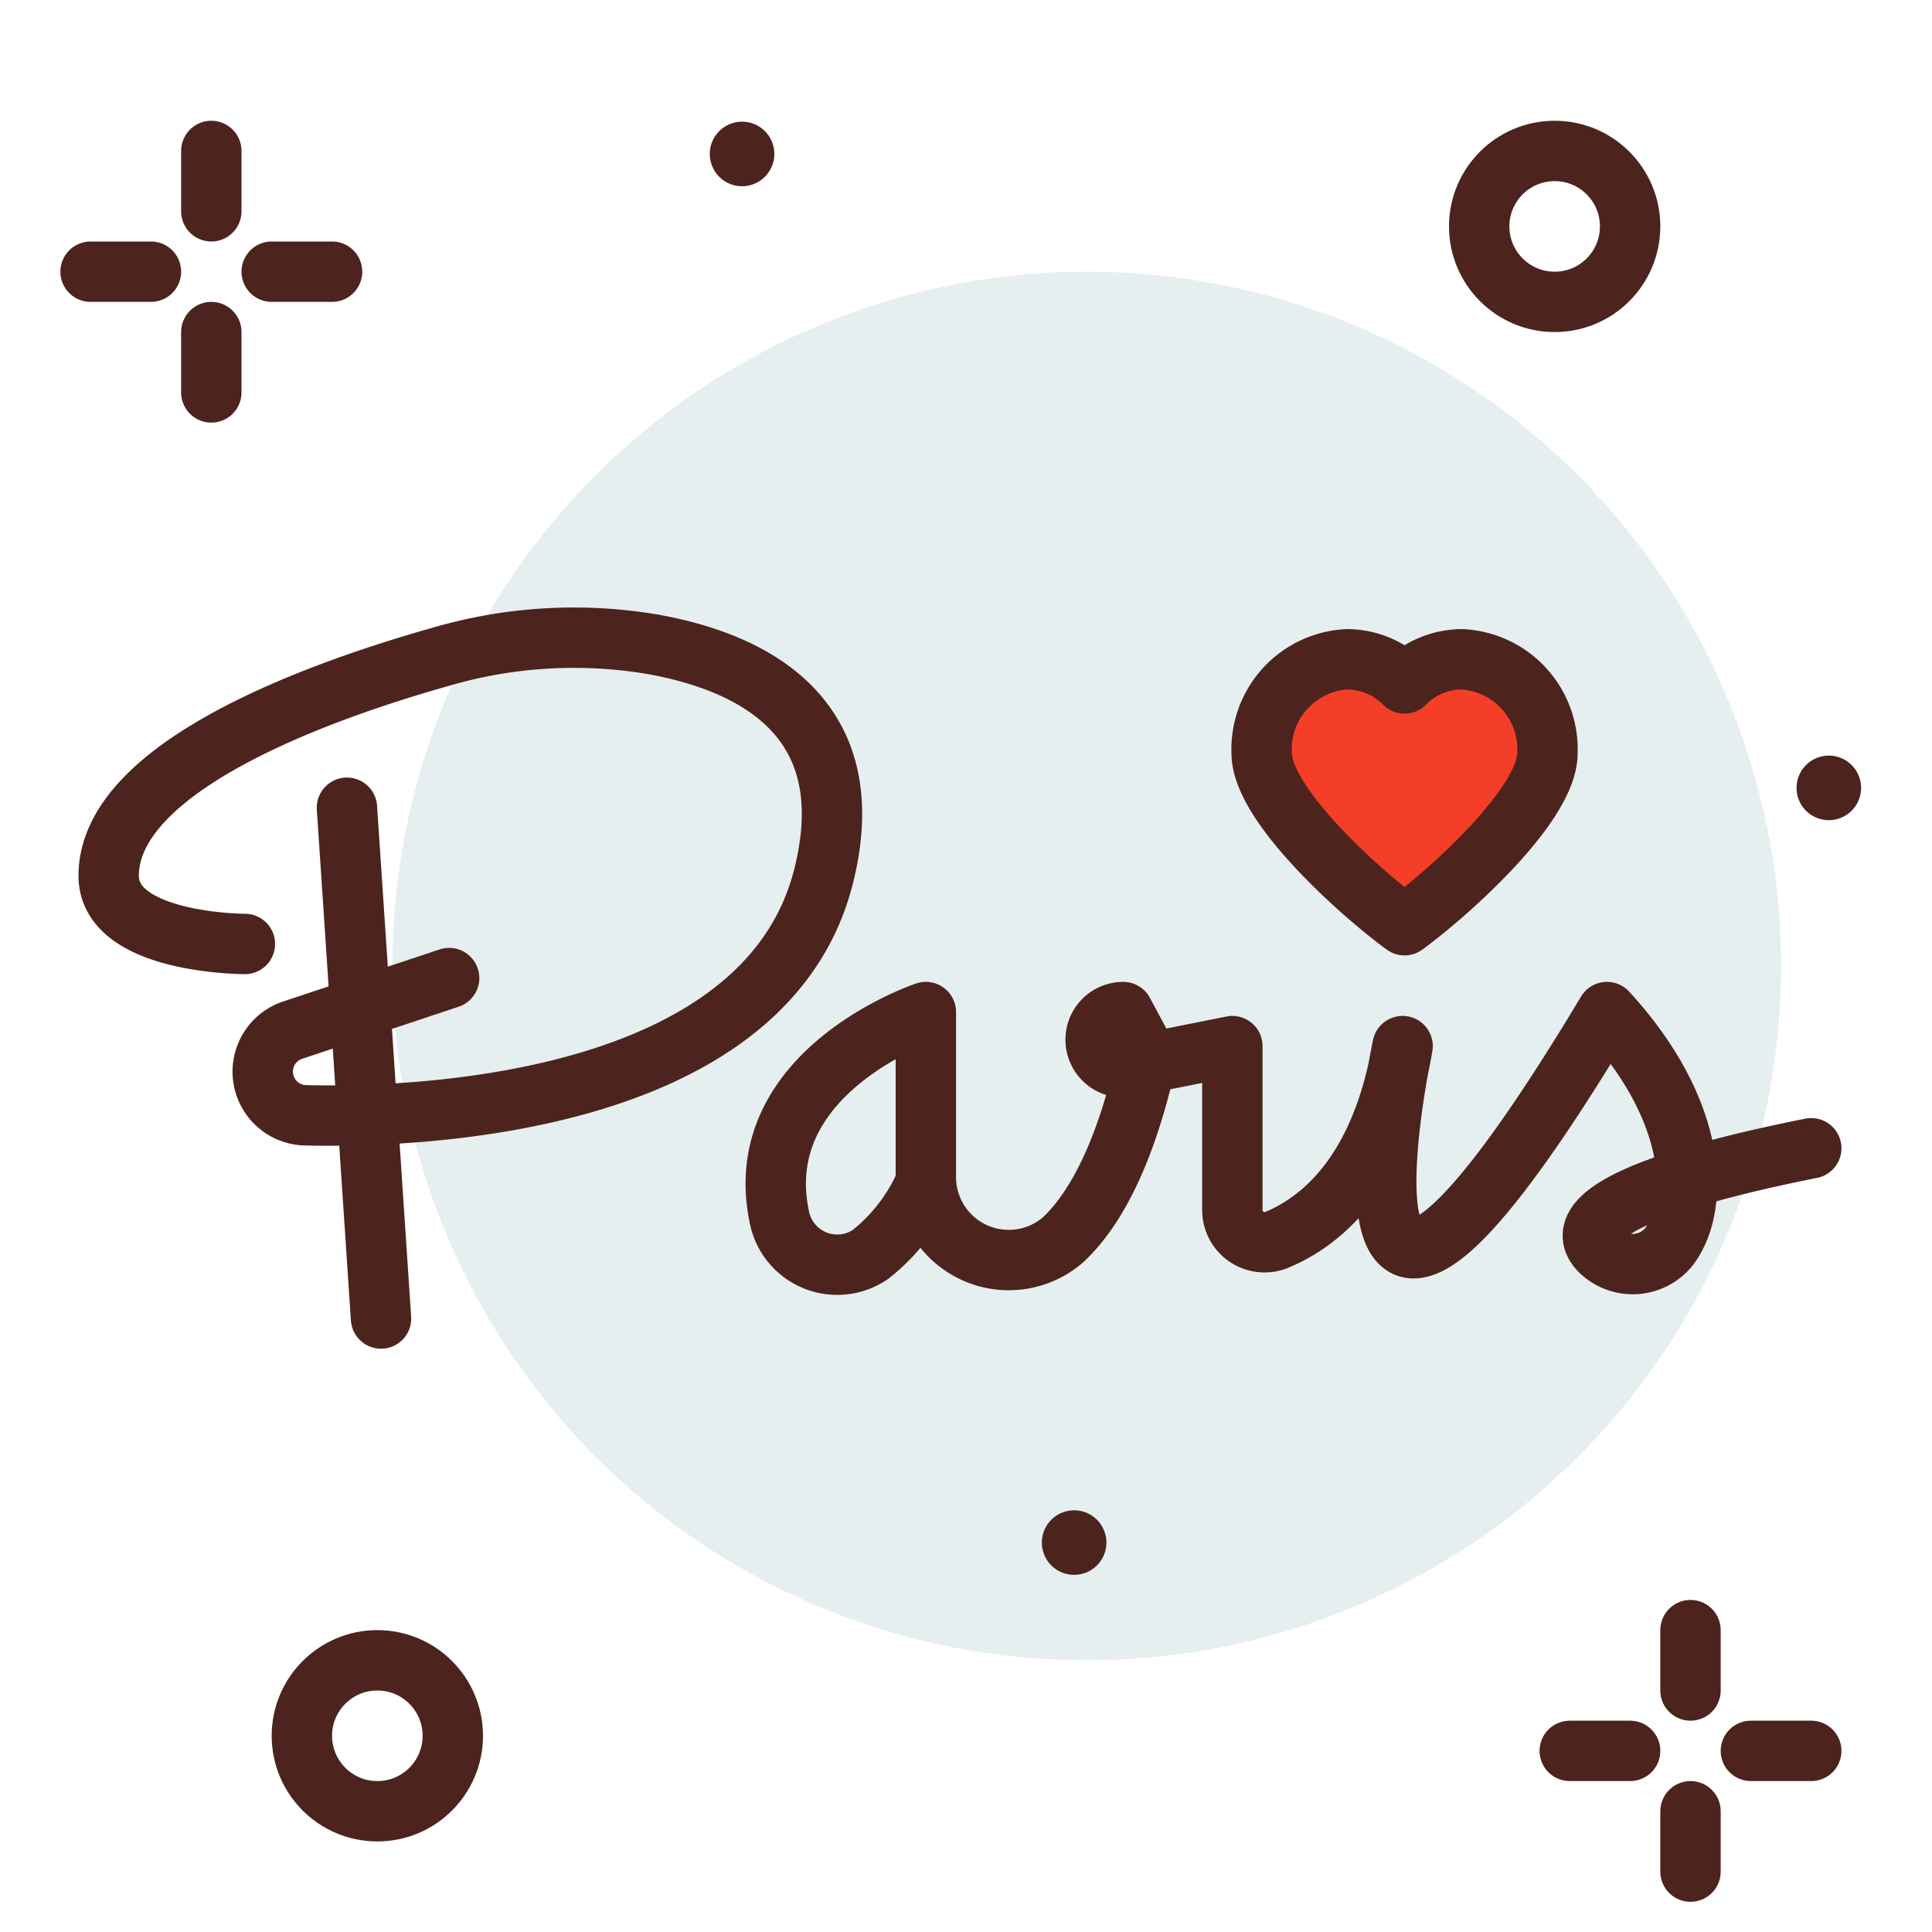
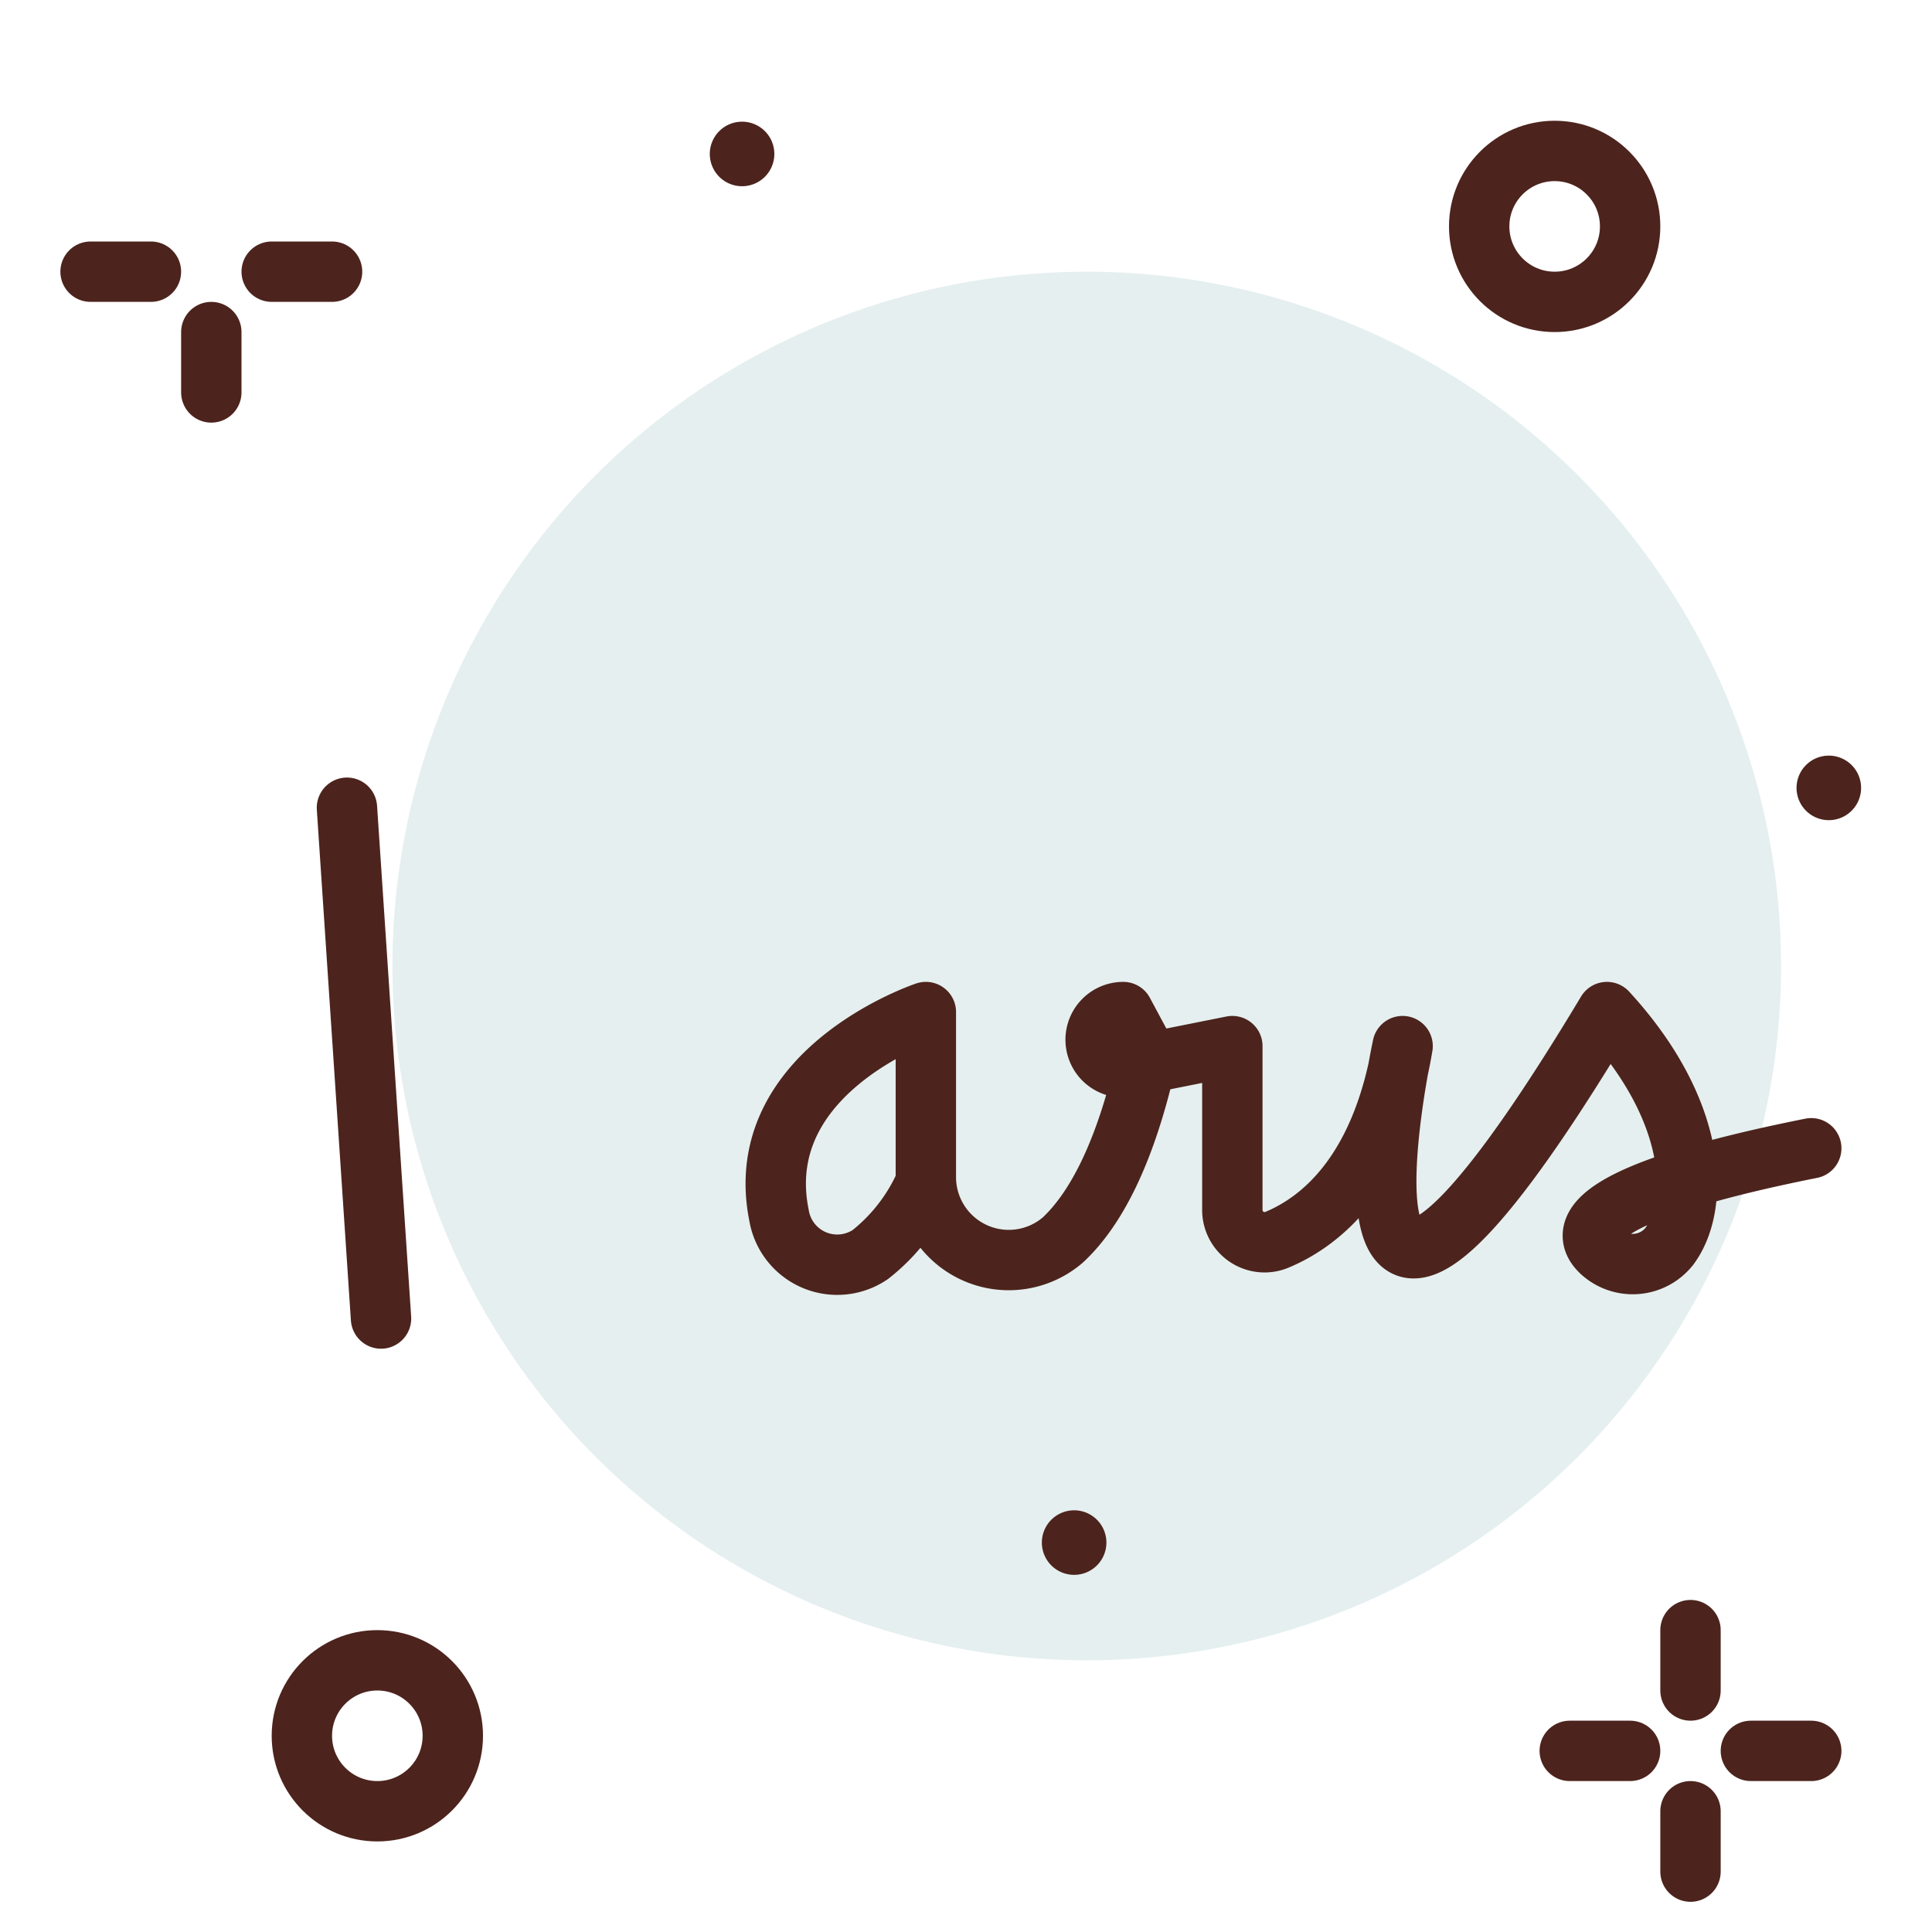
<svg xmlns="http://www.w3.org/2000/svg" width="800px" height="800px" viewBox="0 0 64 64">
  <title>paris-love-lettering-ico</title>
  <g id="paris-love-lettering-ico">
    <circle cx="36" cy="32" r="23" style="fill:#e5efef" />
-     <line x1="7" y1="5" x2="7" y2="7" style="fill:none;stroke:#4c241d;stroke-linecap:round;stroke-linejoin:round;stroke-width:2px" />
    <line x1="7" y1="11" x2="7" y2="13" style="fill:none;stroke:#4c241d;stroke-linecap:round;stroke-linejoin:round;stroke-width:2px" />
    <line x1="3" y1="9" x2="5" y2="9" style="fill:none;stroke:#4c241d;stroke-linecap:round;stroke-linejoin:round;stroke-width:2px" />
    <line x1="9" y1="9" x2="11" y2="9" style="fill:none;stroke:#4c241d;stroke-linecap:round;stroke-linejoin:round;stroke-width:2px" />
    <line x1="56" y1="54" x2="56" y2="56" style="fill:none;stroke:#4c241d;stroke-linecap:round;stroke-linejoin:round;stroke-width:2px" />
    <line x1="56" y1="60" x2="56" y2="62" style="fill:none;stroke:#4c241d;stroke-linecap:round;stroke-linejoin:round;stroke-width:2px" />
    <line x1="52" y1="58" x2="54" y2="58" style="fill:none;stroke:#4c241d;stroke-linecap:round;stroke-linejoin:round;stroke-width:2px" />
    <line x1="58" y1="58" x2="60" y2="58" style="fill:none;stroke:#4c241d;stroke-linecap:round;stroke-linejoin:round;stroke-width:2px" />
    <circle cx="51.5" cy="7.5" r="2.5" style="fill:none;stroke:#4c241d;stroke-linecap:round;stroke-linejoin:round;stroke-width:2px" />
    <circle cx="12.5" cy="57.5" r="2.5" style="fill:none;stroke:#4c241d;stroke-linecap:round;stroke-linejoin:round;stroke-width:2px" />
    <path d="M25.651,5.1a1.069,1.069,0,1,1-1.069-1.069A1.069,1.069,0,0,1,25.651,5.1Z" style="fill:#4c241d" />
    <path d="M61.651,26.1a1.069,1.069,0,1,1-1.069-1.069A1.069,1.069,0,0,1,61.651,26.1Z" style="fill:#4c241d" />
    <path d="M36.651,51.1a1.069,1.069,0,1,1-1.069-1.069A1.069,1.069,0,0,1,36.651,51.1Z" style="fill:#4c241d" />
    <line x1="11.493" y1="26.757" x2="12.622" y2="43.678" style="fill:none;stroke:#4c241d;stroke-linecap:round;stroke-linejoin:round;stroke-width:2px" />
-     <path d="M14.878,32.4,9.692,34.126a1.447,1.447,0,0,0-.836,2.02h0a1.447,1.447,0,0,0,1.263.8c3.354.079,15.233-.2,17.167-7.933,1.316-5.264-2.358-7.073-5.648-7.667a15.675,15.675,0,0,0-7.03.409C10.69,22.859,3.6,25.362,3.6,29.013c0,2.257,4.512,2.257,4.512,2.257" style="fill:none;stroke:#4c241d;stroke-linecap:round;stroke-linejoin:round;stroke-width:2px" />
    <path d="M30.67,39.166a6.16,6.16,0,0,1-1.839,2.392,1.954,1.954,0,0,1-3.024-1.293c-.972-4.794,4.863-6.739,4.863-6.739v5.441a2.747,2.747,0,0,0,4.543,2.105C36.259,40.092,37.275,38.263,38,35l-.79-1.474a.915.915,0,0,0-.911,1.006h0a.915.915,0,0,0,1.091.808l3.433-.686v5.428a1.067,1.067,0,0,0,1.476.988c1.421-.591,3.457-2.175,4.164-6.416,0,0-3.384,15.793,6.769-1.128,3.031,3.3,3.072,6.418,2.06,7.769a1.545,1.545,0,0,1-2.237.185c-.736-.671-.6-1.934,6.945-3.442" style="fill:none;stroke:#4c241d;stroke-linecap:round;stroke-linejoin:round;stroke-width:2px" />
-     <path d="M48.421,21.84a2.693,2.693,0,0,0-1.894.8,2.689,2.689,0,0,0-1.893-.8,2.984,2.984,0,0,0-2.84,3.109c0,1.718,3.314,4.665,4.733,5.7,1.42-1.036,4.734-3.983,4.734-5.7A2.984,2.984,0,0,0,48.421,21.84Z" style="fill:#f53e28;stroke:#4c241d;stroke-linecap:round;stroke-linejoin:round;stroke-width:2px" />
  </g>
</svg>